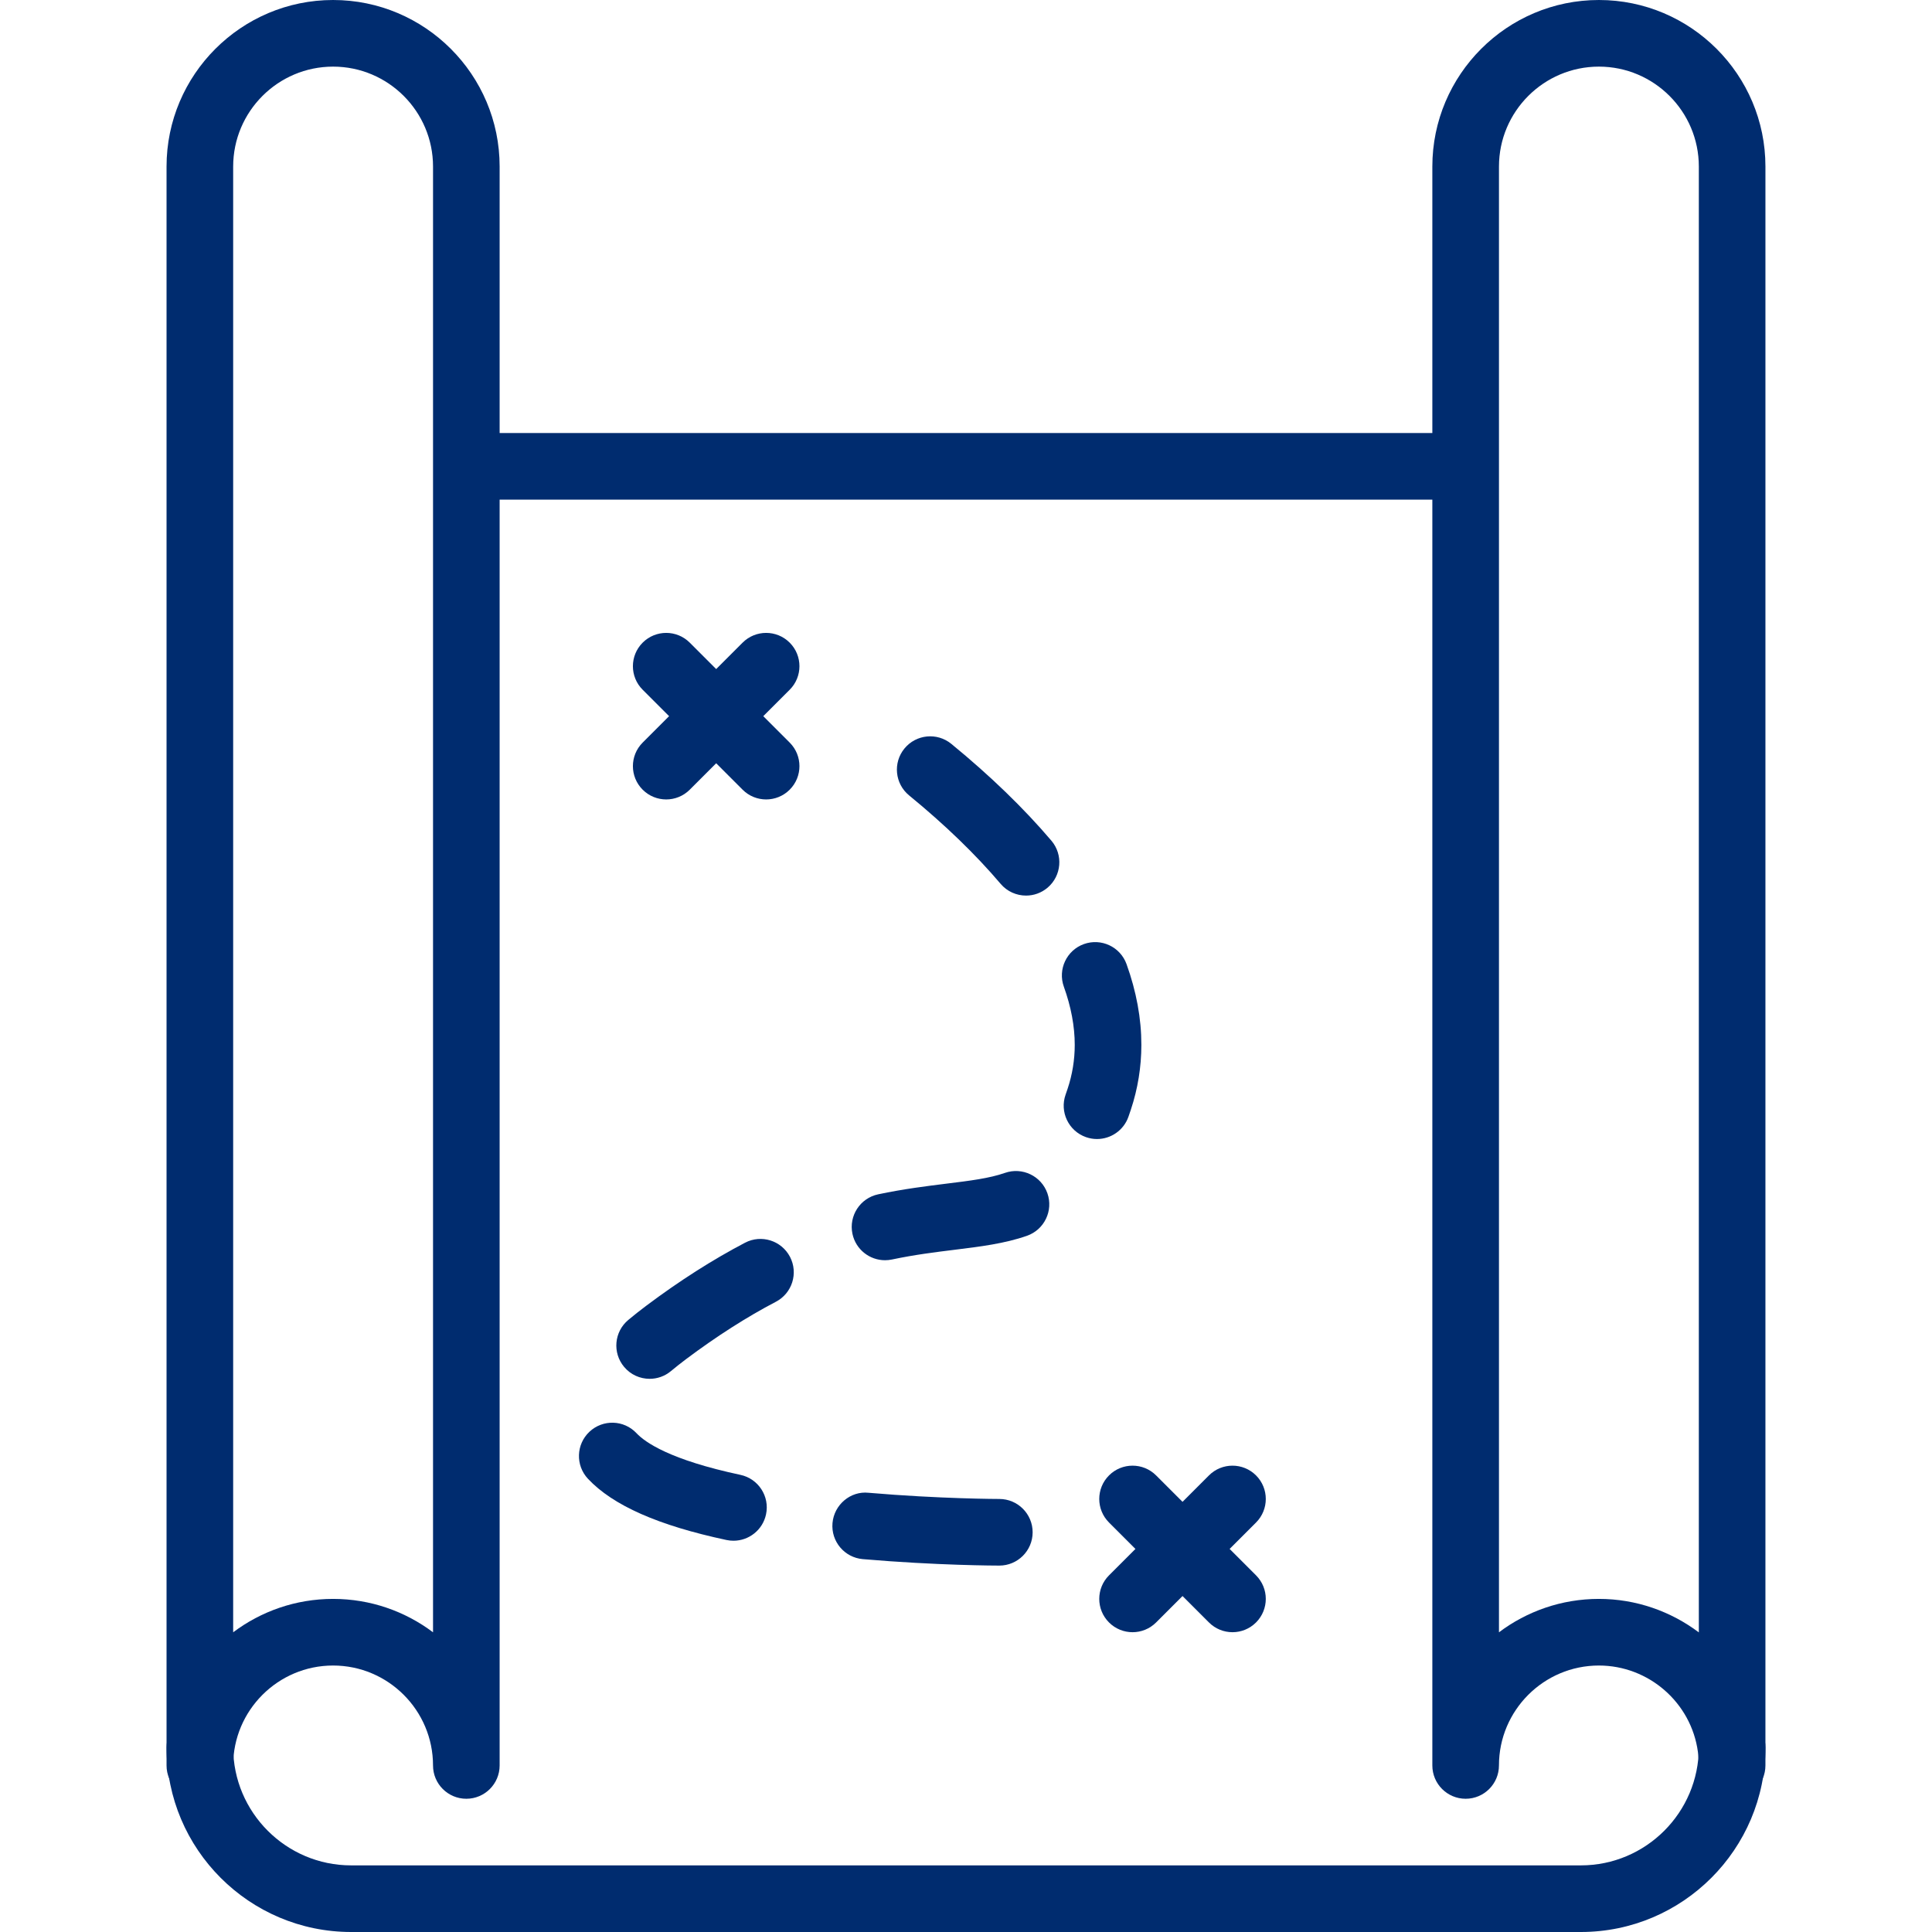
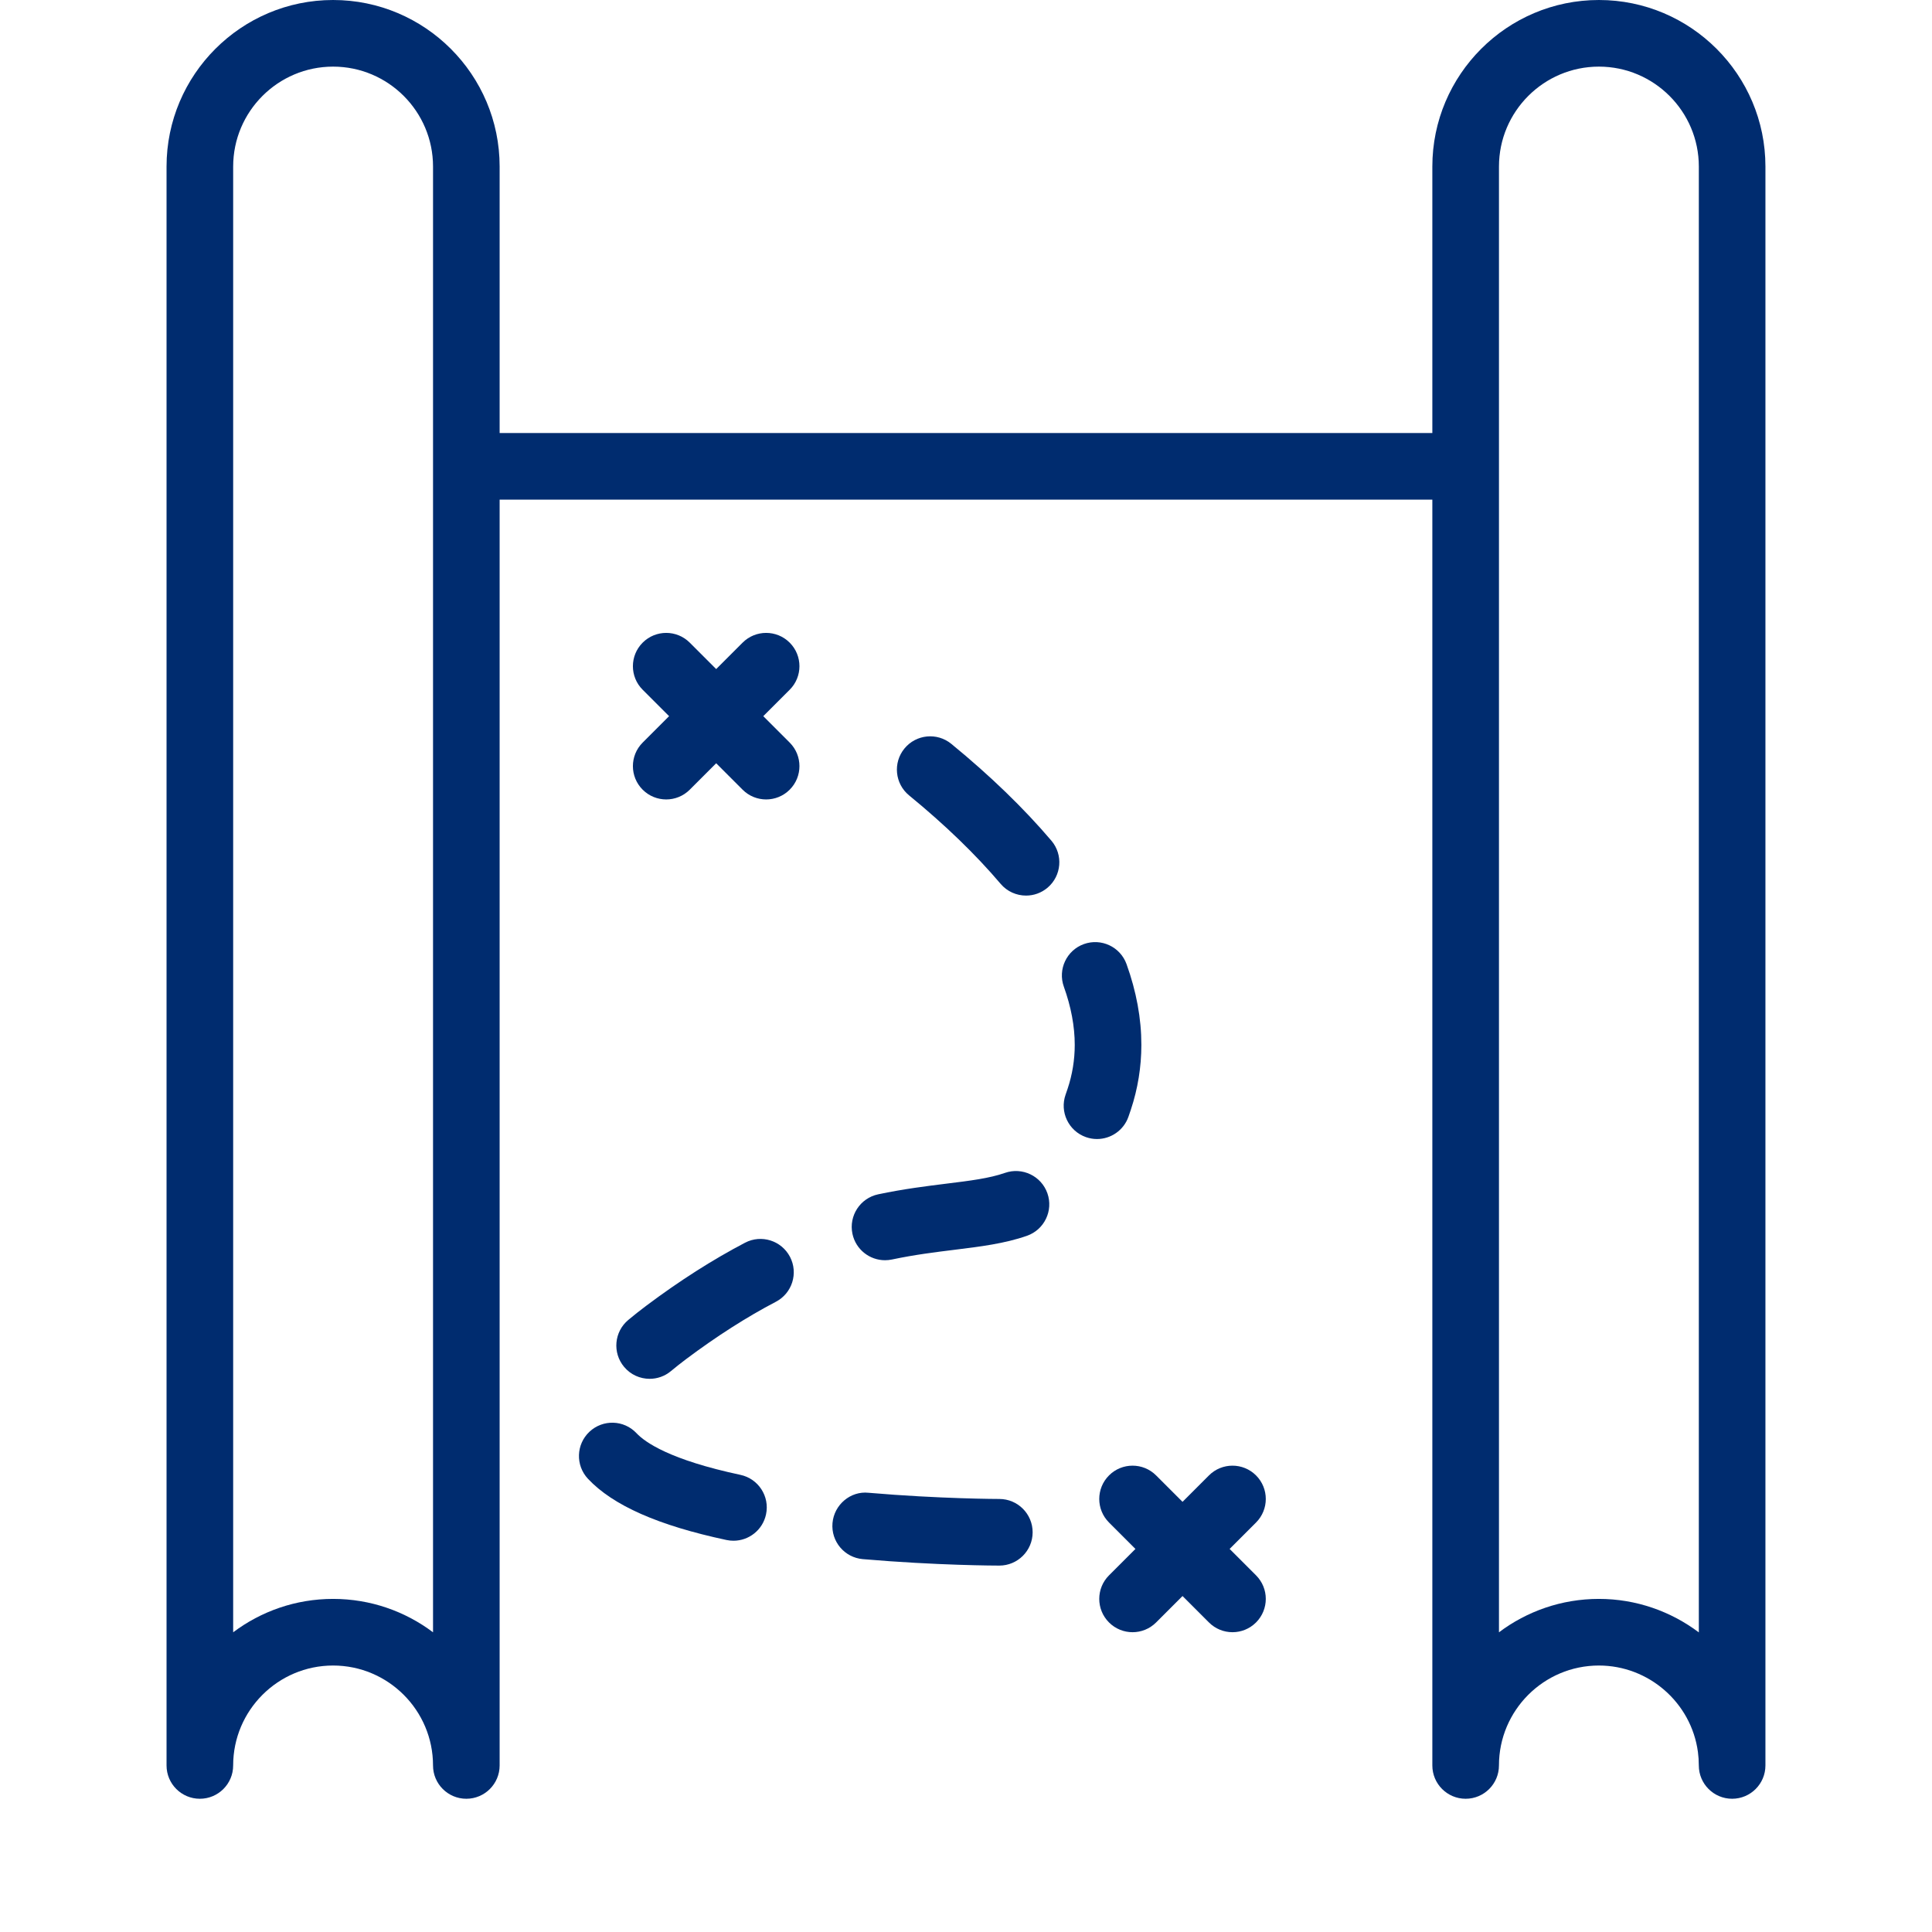
<svg xmlns="http://www.w3.org/2000/svg" height="512px" width="512px" xml:space="preserve" style="enable-background:new 0 0 197.973 197.973;" viewBox="0 0 197.973 197.973" y="0px" x="0px" id="Capa_1" version="1.1">
  <g>
    <g>
      <g>
        <path fill="#002C6F" data-old_color="#000000" class="active-path" data-original="#000000" d="M149.113,44.373H48.626c-1.884,0-3.413,1.529-3.413,3.413s1.529,3.413,3.413,3.413h100.487    c1.886,0,3.413-1.529,3.413-3.413S150.997,44.373,149.113,44.373z" />
      </g>
    </g>
    <g>
      <g>
-         <path fill="#002C6F" data-old_color="#000000" class="active-path" data-original="#000000" d="M177.493,175.645c-1.884,0-3.413,1.529-3.413,3.413c0,6.665-5.424,12.088-12.088,12.088H35.982    c-6.665,0-12.088-5.424-12.088-12.088c0-1.884-1.529-3.413-3.413-3.413s-3.413,1.529-3.413,3.413    c0,10.429,8.486,18.915,18.915,18.915h126.01c10.429,0,18.915-8.486,18.915-18.915    C180.907,177.174,179.378,175.645,177.493,175.645z" />
-       </g>
+         </g>
    </g>
    <g>
      <g>
        <path fill="#002C6F" data-old_color="#000000" class="active-path" data-original="#000000" d="M34.133,0c-9.411,0-17.067,7.656-17.067,17.067v163.84c0,1.884,1.529,3.413,3.413,3.413s3.413-1.529,3.413-3.413    c0-5.647,4.593-10.24,10.24-10.24s10.24,4.593,10.24,10.24c0,1.884,1.529,3.413,3.413,3.413s3.413-1.529,3.413-3.413V17.067    C51.2,7.656,43.544,0,34.133,0z M44.373,167.262c-2.855-2.147-6.402-3.422-10.24-3.422s-7.385,1.275-10.24,3.422V17.067    c0-5.647,4.593-10.24,10.24-10.24s10.24,4.593,10.24,10.24V167.262z" />
      </g>
    </g>
    <g>
      <g>
        <path fill="#002C6F" data-old_color="#000000" class="active-path" data-original="#000000" d="M163.84,0c-9.411,0-17.067,7.656-17.067,17.067v163.84c0,1.884,1.529,3.413,3.413,3.413s3.413-1.529,3.413-3.413    c0-5.647,4.593-10.24,10.24-10.24c5.108,0,9.47,3.808,10.148,8.859c0.061,0.456,0.092,0.918,0.092,1.381    c0,1.884,1.529,3.413,3.413,3.413c1.884,0,3.413-1.529,3.413-3.413V17.067C180.907,7.656,173.251,0,163.84,0z M174.08,167.272    c-2.874-2.161-6.432-3.432-10.24-3.432c-3.838,0-7.385,1.275-10.24,3.422V17.067c0-5.647,4.593-10.24,10.24-10.24    c5.647,0,10.24,4.593,10.24,10.24V167.272z" />
      </g>
    </g>
    <g>
      <g>
        <path fill="#002C6F" data-old_color="#000000" class="active-path" data-original="#000000" d="M80.92,76.093l-10.24-10.24c-1.333-1.333-3.494-1.333-4.826,0c-1.333,1.333-1.333,3.494,0,4.826l10.24,10.24    c0.667,0.667,1.539,1,2.413,1c0.874,0,1.746-0.333,2.413-1C82.253,79.587,82.253,77.426,80.92,76.093z" />
      </g>
    </g>
    <g>
      <g>
        <path fill="#002C6F" data-old_color="#000000" class="active-path" data-original="#000000" d="M80.92,65.853c-1.333-1.333-3.494-1.333-4.826,0l-10.24,10.24c-1.333,1.333-1.333,3.494,0,4.826    c0.667,0.667,1.539,1,2.413,1c0.874,0,1.746-0.333,2.413-1l10.24-10.24C82.253,69.347,82.253,67.186,80.92,65.853z" />
      </g>
    </g>
    <g>
      <g>
        <path fill="#002C6F" data-old_color="#000000" class="active-path" data-original="#000000" d="M128.707,161.427l-10.24-10.24c-1.333-1.333-3.494-1.333-4.826,0c-1.333,1.333-1.333,3.494,0,4.826l10.24,10.24    c0.667,0.667,1.539,1,2.413,1c0.874,0,1.746-0.333,2.413-1C130.039,164.92,130.039,162.76,128.707,161.427z" />
      </g>
    </g>
    <g>
      <g>
        <path fill="#002C6F" data-old_color="#000000" class="active-path" data-original="#000000" d="M128.707,151.187c-1.333-1.333-3.494-1.333-4.826,0l-10.24,10.24c-1.333,1.333-1.333,3.494,0,4.826    c0.667,0.667,1.539,1,2.413,1c0.874,0,1.746-0.333,2.413-1l10.24-10.24C130.039,154.68,130.039,152.52,128.707,151.187z" />
      </g>
    </g>
    <g>
      <g>
        <g>
          <path fill="#002C6F" data-old_color="#000000" class="active-path" data-original="#000000" d="M102.402,153.6c-0.061,0-6.089-0.007-13.404-0.635c-1.848-0.2-3.531,1.227-3.692,3.108     c-0.162,1.879,1.229,3.531,3.108,3.692c7.603,0.654,13.73,0.662,13.986,0.662c1.884,0,3.415-1.529,3.415-3.413     S104.286,153.6,102.402,153.6z" />
          <path fill="#002C6F" data-old_color="#000000" class="active-path" data-original="#000000" d="M76.343,127.343c-3.306,1.729-6.711,3.9-10.126,6.461c-0.66,0.495-1.27,0.978-1.835,1.451     c-1.449,1.207-1.642,3.359-0.433,4.806c0.674,0.811,1.645,1.227,2.621,1.227c0.771,0,1.546-0.259,2.185-0.794     c0.481-0.401,1.002-0.812,1.558-1.231c3.12-2.338,6.212-4.313,9.192-5.871c1.671-0.872,2.318-2.935,1.444-4.606     C80.075,127.118,78.013,126.467,76.343,127.343z" />
          <path fill="#002C6F" data-old_color="#000000" class="active-path" data-original="#000000" d="M75.87,151.129c-7.221-1.538-9.767-3.333-10.643-4.265c-1.29-1.377-3.449-1.442-4.823-0.154     c-1.376,1.29-1.444,3.449-0.154,4.823c2.562,2.731,7.204,4.782,14.196,6.272c0.241,0.051,0.48,0.075,0.715,0.075     c1.577,0,2.994-1.099,3.335-2.702C78.891,153.335,77.713,151.521,75.87,151.129z" />
          <path fill="#002C6F" data-old_color="#000000" class="active-path" data-original="#000000" d="M102.977,120.187c-1.591,0.56-3.62,0.809-5.972,1.099c-2.057,0.256-4.39,0.543-7.02,1.097     c-1.843,0.389-3.024,2.2-2.635,4.045c0.34,1.606,1.756,2.708,3.337,2.708c0.232,0,0.469-0.024,0.708-0.073     c2.345-0.495,4.429-0.751,6.444-1c2.63-0.326,5.113-0.631,7.397-1.432c1.778-0.625,2.715-2.574,2.092-4.352     C106.704,120.501,104.754,119.566,102.977,120.187z" />
          <path fill="#002C6F" data-old_color="#000000" class="active-path" data-original="#000000" d="M115.437,98.794c-0.64-1.773-2.596-2.691-4.369-2.055c-1.773,0.638-2.693,2.596-2.055,4.369     c0.741,2.057,1.116,4.064,1.116,5.961c0,1.529-0.246,3.04-0.729,4.49l-0.207,0.604c-0.628,1.777,0.304,3.727,2.08,4.357     c0.377,0.133,0.759,0.196,1.138,0.196c1.405,0,2.722-0.876,3.219-2.277l0.247-0.722c0.715-2.149,1.079-4.386,1.079-6.649     C116.958,104.378,116.446,101.596,115.437,98.794z" />
          <path fill="#002C6F" data-old_color="#000000" class="active-path" data-original="#000000" d="M97.48,76.223c-1.459-1.193-3.608-0.98-4.803,0.48c-1.193,1.457-0.978,3.61,0.48,4.803     c3.659,2.995,6.815,6.043,9.378,9.062c0.674,0.795,1.637,1.203,2.603,1.203c0.782,0,1.565-0.266,2.21-0.812     c1.435-1.22,1.611-3.374,0.391-4.811C104.909,82.818,101.456,79.478,97.48,76.223z" />
        </g>
      </g>
    </g>
  </g>
</svg>